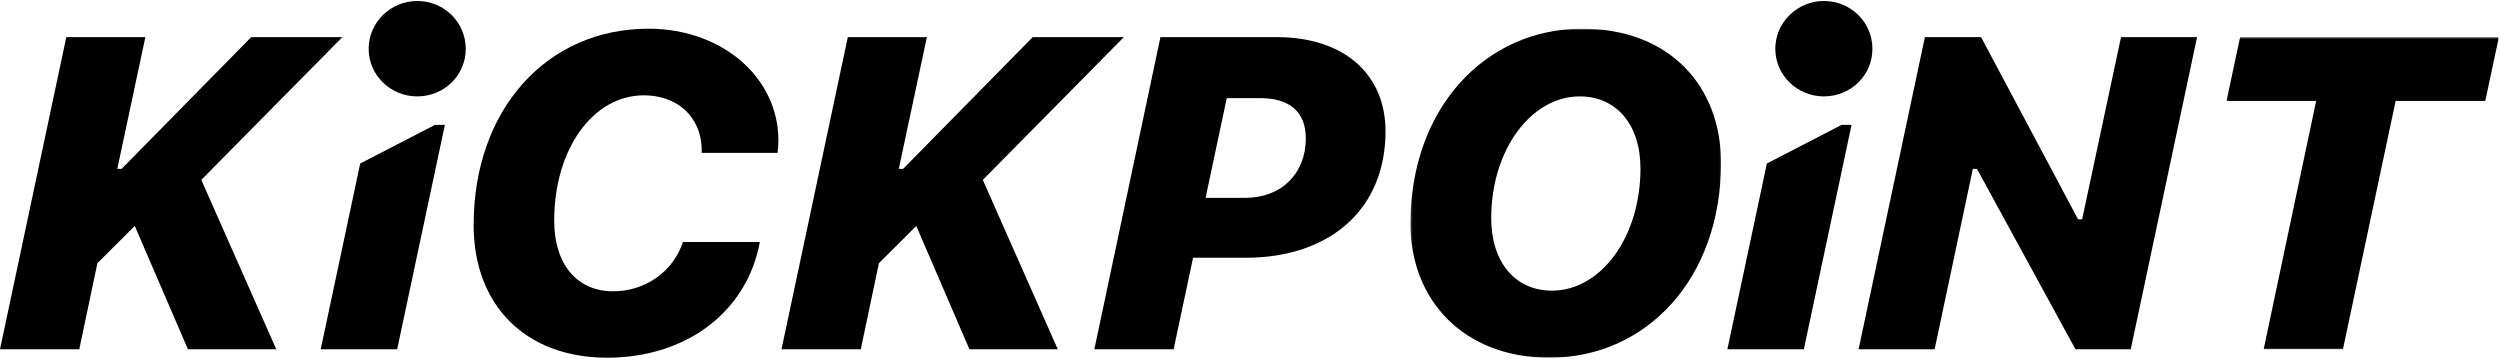
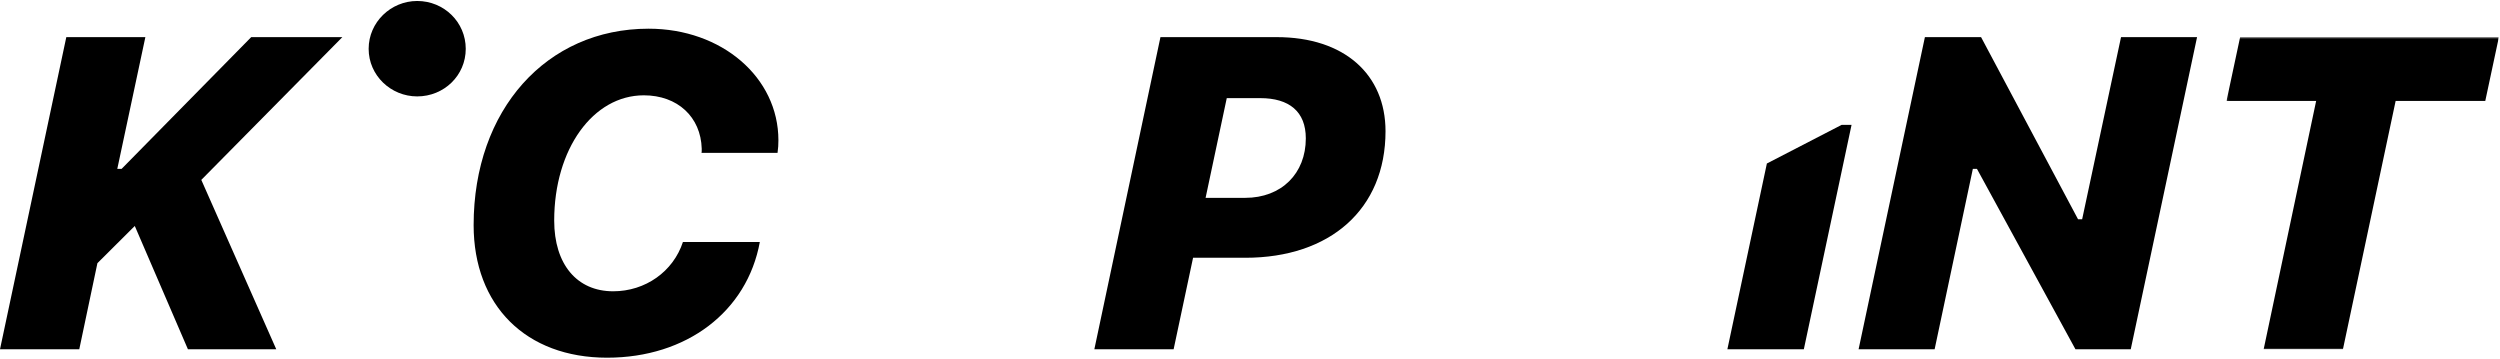
<svg xmlns="http://www.w3.org/2000/svg" xmlns:xlink="http://www.w3.org/1999/xlink" width="1294px" height="186px" viewBox="0 0 1294 186" version="1.1">
  <title>Group 25 Copy</title>
  <defs>
-     <polygon id="path-1" points="1.197 1.651 161.966 1.651 161.966 171.945 1.197 171.945" />
    <polygon id="path-3" points="3.116 2.509 144.097 2.509 144.097 164.071 3.116 164.071" />
  </defs>
  <g id="Page-1" stroke="none" stroke-width="1" fill="none" fill-rule="evenodd">
    <g id="home" transform="translate(-70, -97)">
      <g id="Group-25-Copy" transform="translate(70, 94)">
        <polygon id="Fill-1" fill="#000000" points="130.025 22.217 62.943 90.406 60.708 90.406 75.242 22.217 34.322 22.217 0 183.78 41.032 183.78 50.42 139.218 69.762 119.96 97.269 183.78 142.993 183.78 104.196 96.112 177.203 22.217" />
        <g id="Group-24" transform="translate(164.69, 2.163)">
          <path d="M198.523,77.827 C198.078,61.369 186.003,50.172 168.56,50.172 C142.286,50.172 122.163,77.939 122.163,114.999 C122.163,137.615 133.901,151.609 152.683,151.609 C169.341,151.609 183.767,141.422 188.795,126.084 L228.598,126.084 C222,162.133 190.698,185.981 149.554,185.981 C107.516,185.981 80.461,158.999 80.461,117.35 C80.461,57.674 118.14,15.688 171.019,15.688 C208.919,15.688 238.213,40.88 238.213,73.462 C238.213,75.701 238.101,77.606 237.764,79.954 L198.41,79.954 C198.523,79.62 198.523,79.171 198.523,77.827" id="Fill-2" fill="#000000" />
-           <polygon id="Fill-4" fill="#000000" points="239.818 181.616 274.14 20.054 315.06 20.054 300.526 88.243 302.761 88.243 369.843 20.054 417.021 20.054 344.014 93.952 382.811 181.616 337.083 181.616 309.58 117.796 290.241 137.058 280.847 181.616" />
          <path d="M479.784,103.244 L459.324,103.244 L470.281,51.629 L487.608,51.629 C502.592,51.629 511.201,58.573 511.201,72.455 C511.201,90.594 498.678,103.244 479.784,103.244 M496.106,20.054 L435.959,20.054 L401.745,181.616 L442.778,181.616 L452.841,134.257 L479.896,134.257 C523.721,134.257 552.454,109.174 552.454,68.76 C552.454,39.424 531.213,20.054 496.106,20.054" id="Fill-6" fill="#000000" />
          <g id="Group-10" transform="translate(564.151, 14.036)">
            <mask id="mask-2" fill="white">
              <use xlink:href="#path-1" />
            </mask>
            <g id="Clip-9" />
            <path d="M74.428,137.238 C55.422,137.238 43.011,122.458 43.011,99.733 C43.011,64.463 63.583,36.699 88.851,36.699 C107.745,36.699 120.265,51.252 120.265,73.98 C120.265,109.696 99.692,137.238 74.428,137.238 M90.081,1.651 C39.882,1.651 1.197,42.858 1.197,102.53 C1.197,142.053 28.588,171.947 73.198,171.947 C123.397,171.947 161.966,130.968 161.966,71.071 C161.966,31.657 135.584,1.651 90.081,1.651" id="Fill-8" fill="#000000" mask="url(#mask-2)" />
          </g>
          <polygon id="Fill-11" fill="#000000" points="749.845 85.466 788.522 65.478 793.673 65.478 768.977 181.615 729.402 181.615" />
-           <path d="M754.214,26.106 C754.214,12.319 765.708,1.346 779.342,1.346 C793.242,1.346 804.469,12.319 804.469,26.106 C804.469,39.897 793.242,50.736 779.342,50.736 C765.708,50.736 754.214,39.897 754.214,26.106" id="Fill-13" fill="#000000" />
          <polygon id="Fill-15" fill="#000000" points="797.317 181.616 831.639 20.054 860.709 20.054 910.908 114.326 913.031 114.326 933.155 20.054 972.509 20.054 938.187 181.616 909.565 181.616 858.582 88.243 856.458 88.243 836.671 181.616" />
          <g id="Group-19" transform="translate(984.636, 17.546)">
            <mask id="mask-4" fill="white">
              <use xlink:href="#path-3" />
            </mask>
            <g id="Clip-18" />
            <polygon id="Fill-17" fill="#000000" mask="url(#mask-4)" points="22.347 164.071 49.514 35.54 3.116 35.54 10.16 2.509 144.098 2.509 137.052 35.54 90.658 35.54 63.376 164.071" />
          </g>
-           <polygon id="Fill-20" fill="#000000" points="21.753 85.466 60.431 65.478 65.582 65.478 40.889 181.615 1.311 181.615" />
          <path d="M26.123,26.106 C26.123,12.319 37.62,1.346 51.25,1.346 C65.151,1.346 76.378,12.319 76.378,26.106 C76.378,39.897 65.151,50.736 51.25,50.736 C37.62,50.736 26.123,39.897 26.123,26.106" id="Fill-22" fill="#000000" />
        </g>
      </g>
    </g>
  </g>
</svg>